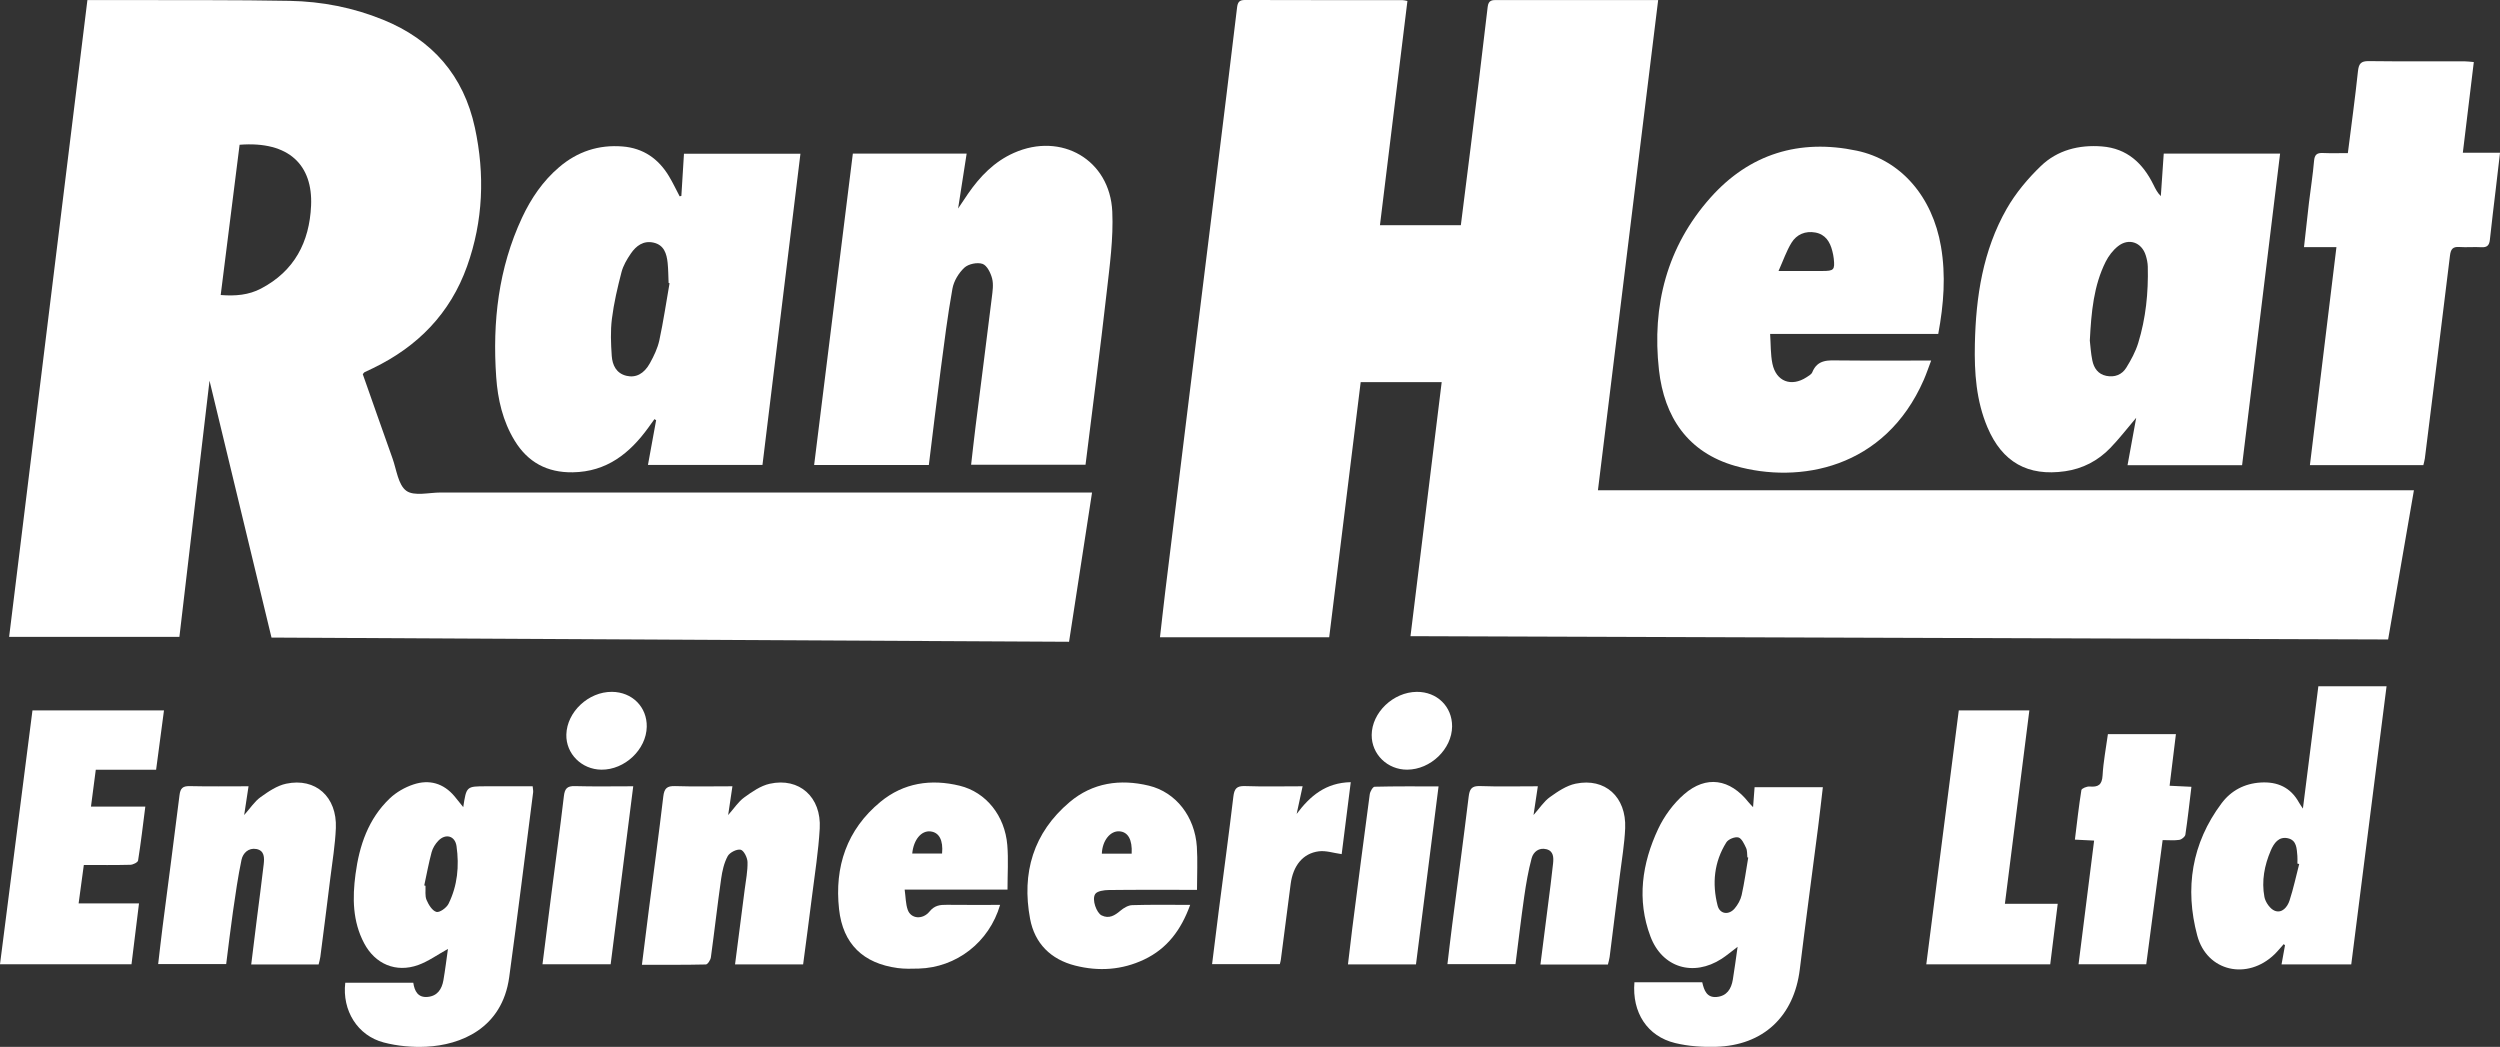
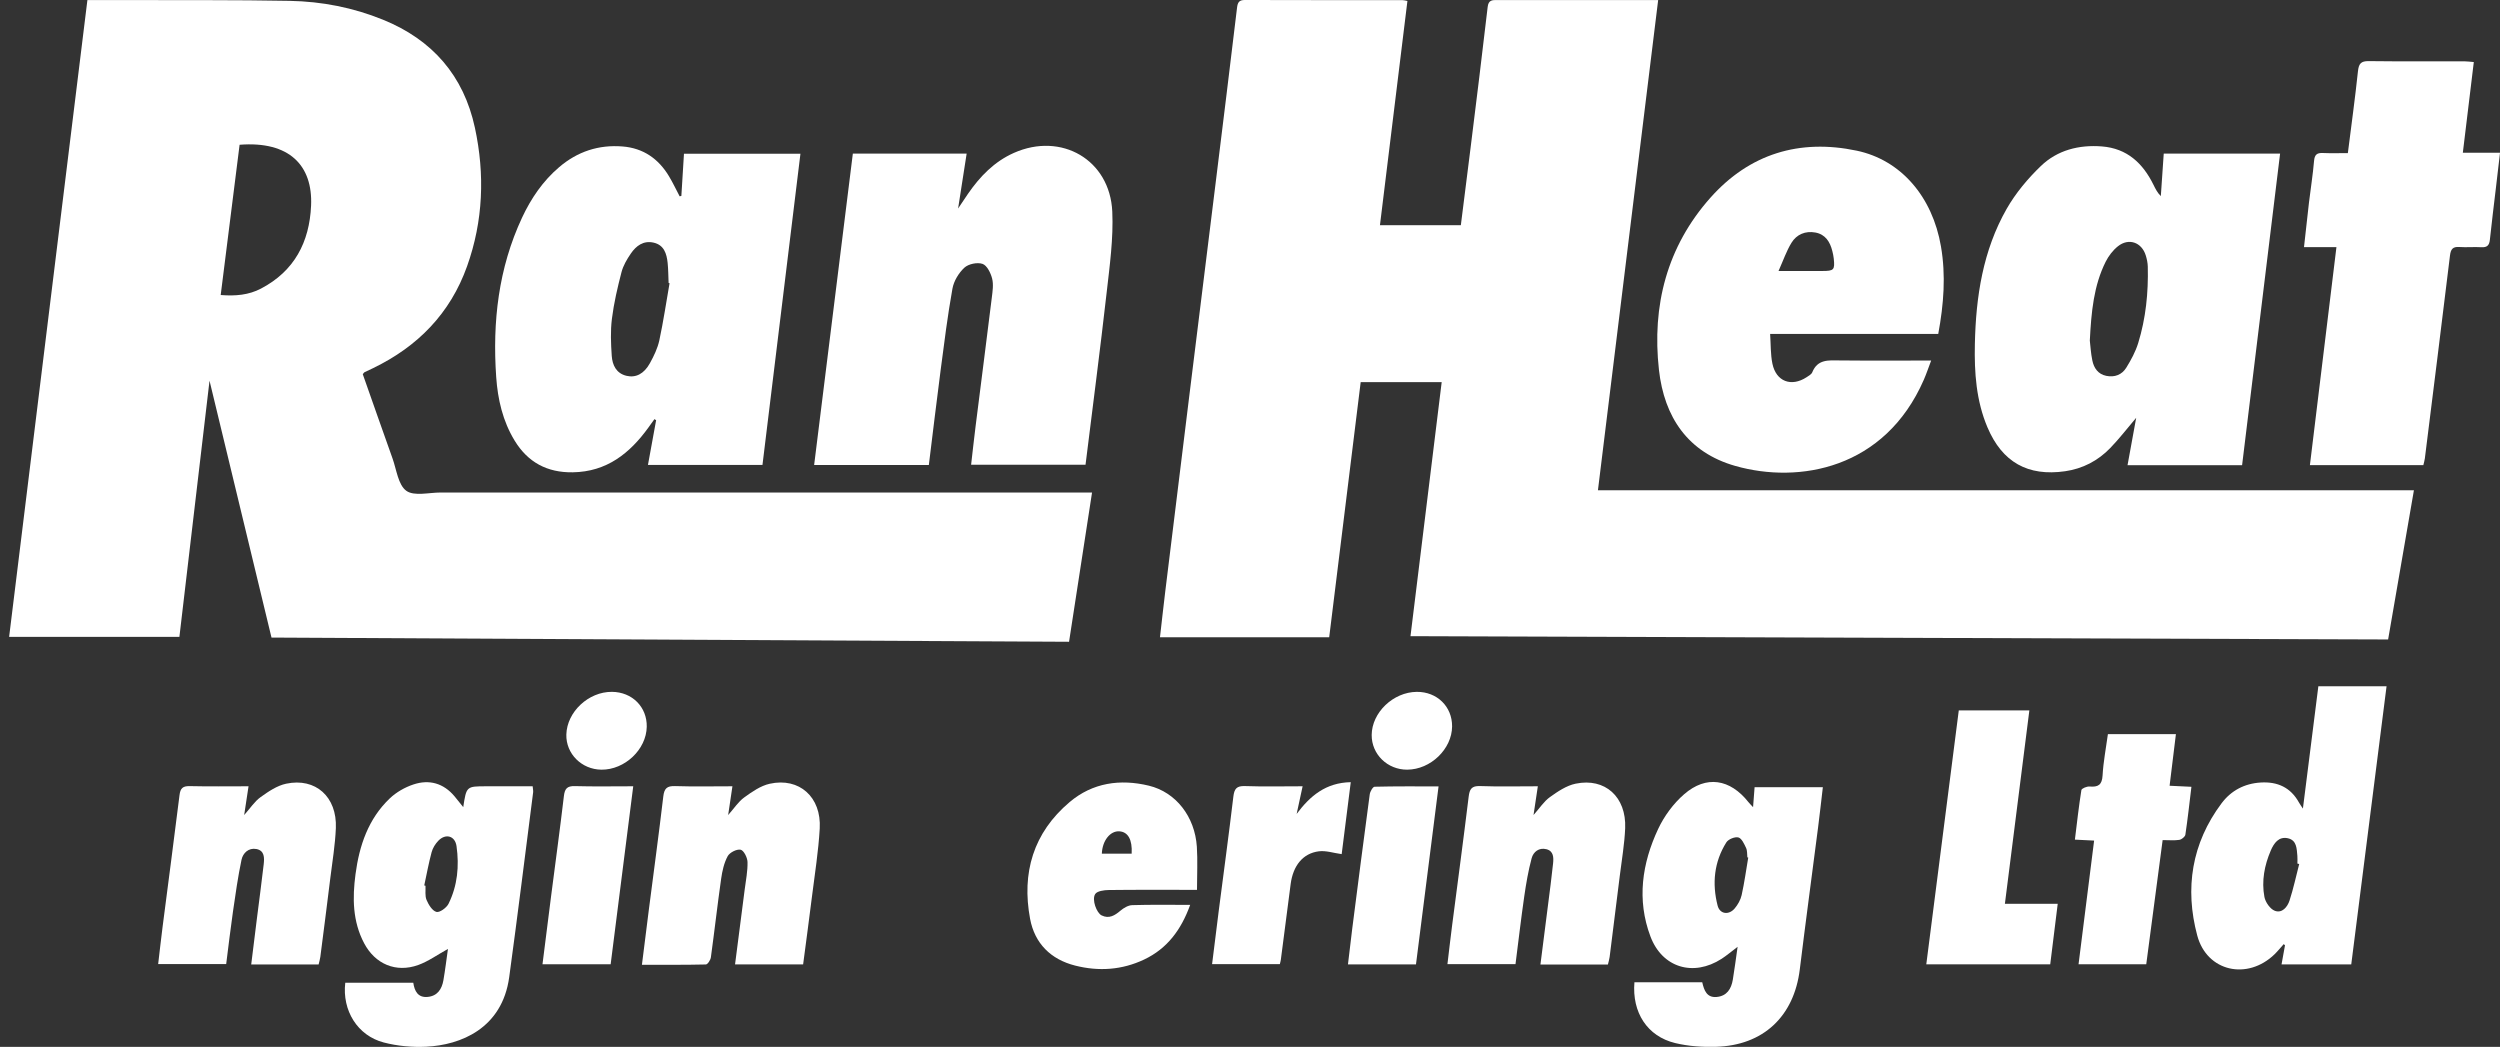
<svg xmlns="http://www.w3.org/2000/svg" width="100%" height="100%" viewBox="0 0 640 268" version="1.1" xml:space="preserve" style="fill-rule:evenodd;clip-rule:evenodd;stroke-linejoin:round;stroke-miterlimit:2;">
  <rect x="0" y="0" width="640" height="268" fill="#333333" stroke="none" />
  <g transform="matrix(3.701,0,0,3.703,348.335,65.841)">
    <path d="M0,8.638C-0.724,14.504 -1.45,20.377 -2.178,26.276L-13.883,26.276C-13.758,25.192 -13.643,24.134 -13.514,23.077C-12.957,18.531 -12.398,13.985 -11.837,9.44C-11.238,4.589 -10.634,-0.262 -10.035,-5.114C-9.536,-9.157 -9.035,-13.199 -8.553,-17.244C-8.508,-17.622 -8.407,-17.783 -8.002,-17.781C-4.363,-17.769 -0.724,-17.773 2.914,-17.769C2.998,-17.769 3.082,-17.741 3.233,-17.714C2.6,-12.549 1.969,-7.406 1.333,-2.212L6.928,-2.212C7.152,-3.991 7.378,-5.757 7.597,-7.524C7.999,-10.78 8.408,-14.035 8.783,-17.295C8.839,-17.79 9.102,-17.778 9.45,-17.778C11.942,-17.774 14.434,-17.776 16.926,-17.776L20.577,-17.776C19.186,-6.459 17.804,4.783 16.411,16.111L72.853,16.111C72.253,19.578 71.668,22.956 71.068,26.428C48.56,26.352 26.047,26.276 3.445,26.2C4.159,20.386 4.878,14.54 5.603,8.638L0,8.638Z" style="fill:white;fill-rule:nonzero;" />
  </g>
  <g transform="matrix(3.701,0,0,3.703,56.499,88.727)">
    <path d="M0,-3.565C1.031,-3.482 1.944,-3.569 2.783,-4.008C5.096,-5.217 6.141,-7.223 6.252,-9.75C6.374,-12.507 4.763,-14.223 1.307,-13.953C0.876,-10.526 0.443,-7.085 0,-3.565M-9.22,-23.957C-8.264,-23.957 -7.428,-23.959 -6.592,-23.956C-2.799,-23.944 0.994,-23.972 4.785,-23.901C6.997,-23.859 9.16,-23.438 11.227,-22.598C14.646,-21.21 16.809,-18.726 17.584,-15.128C18.278,-11.905 18.161,-8.688 17.043,-5.556C15.879,-2.296 13.636,-0.007 10.544,1.489C10.346,1.584 10.144,1.673 9.947,1.772C9.912,1.789 9.891,1.835 9.828,1.909C10.506,3.83 11.186,5.779 11.882,7.723C12.163,8.505 12.273,9.557 12.838,9.968C13.376,10.36 14.406,10.088 15.219,10.088C29.949,10.091 44.68,10.09 59.41,10.09L60.271,10.09C59.737,13.553 59.213,16.954 58.681,20.407C40.289,20.31 21.951,20.213 3.514,20.116C2.082,14.184 0.651,8.259 -0.773,2.357C-1.465,8.235 -2.158,14.128 -2.857,20.069L-14.635,20.069C-12.832,5.41 -11.03,-9.239 -9.22,-23.957" style="fill:white;fill-rule:nonzero;" />
  </g>
  <g transform="matrix(3.701,0,0,3.703,534.993,71.852)">
    <path d="M0,4.142C0.041,4.48 0.068,5.009 0.175,5.521C0.283,6.04 0.568,6.463 1.137,6.58C1.714,6.699 2.218,6.506 2.519,6.021C2.851,5.486 3.161,4.913 3.346,4.315C3.876,2.599 4.054,0.827 4.01,-0.967C4.004,-1.226 3.948,-1.493 3.871,-1.742C3.59,-2.655 2.691,-2.974 1.945,-2.378C1.596,-2.101 1.296,-1.709 1.096,-1.308C0.271,0.344 0.103,2.14 0,4.142M10.533,12.756L2.609,12.756C2.81,11.659 3.005,10.593 3.208,9.48C2.584,10.214 2.035,10.929 1.413,11.571C0.564,12.448 -0.488,12.999 -1.704,13.174C-4.289,13.546 -6.057,12.547 -7.078,10.145C-7.861,8.301 -7.993,6.352 -7.951,4.381C-7.882,1.11 -7.395,-2.083 -5.754,-4.962C-5.133,-6.051 -4.29,-7.057 -3.383,-7.929C-2.239,-9.027 -0.752,-9.404 0.835,-9.281C2.581,-9.145 3.674,-8.116 4.409,-6.617C4.54,-6.351 4.671,-6.085 4.912,-5.844C4.979,-6.814 5.045,-7.784 5.113,-8.784L13.161,-8.784C12.284,-1.596 11.412,5.554 10.533,12.756" style="fill:white;fill-rule:nonzero;" />
  </g>
  <g transform="matrix(3.701,0,0,3.703,171.406,85.507)">
    <path d="M0,-3.513C-0.022,-3.519 -0.044,-3.525 -0.066,-3.531C-0.087,-3.992 -0.085,-4.455 -0.132,-4.914C-0.199,-5.554 -0.38,-6.157 -1.111,-6.319C-1.807,-6.474 -2.313,-6.097 -2.676,-5.565C-2.946,-5.17 -3.205,-4.732 -3.324,-4.277C-3.599,-3.216 -3.851,-2.141 -3.987,-1.056C-4.093,-0.213 -4.057,0.657 -3.999,1.509C-3.955,2.145 -3.691,2.722 -2.974,2.891C-2.335,3.042 -1.765,2.755 -1.359,2.018C-1.085,1.522 -0.827,0.989 -0.708,0.442C-0.426,-0.867 -0.231,-2.194 0,-3.513M0.817,-9.547C0.876,-10.505 0.936,-11.463 0.997,-12.461L9.053,-12.461C8.175,-5.269 7.303,1.869 6.427,9.05L-1.494,9.05C-1.305,8.01 -1.117,6.984 -0.929,5.959C-0.968,5.935 -1.007,5.91 -1.046,5.886C-1.184,6.078 -1.321,6.27 -1.459,6.461C-2.755,8.254 -4.347,9.525 -6.696,9.561C-8.466,9.588 -9.802,8.869 -10.716,7.37C-11.538,6.022 -11.884,4.522 -11.991,2.973C-12.255,-0.835 -11.839,-4.543 -10.202,-8.045C-9.58,-9.374 -8.767,-10.571 -7.64,-11.532C-6.372,-12.614 -4.903,-13.101 -3.242,-12.965C-1.815,-12.849 -0.766,-12.116 -0.04,-10.908C0.23,-10.459 0.453,-9.983 0.698,-9.519C0.738,-9.528 0.777,-9.538 0.817,-9.547" style="fill:white;fill-rule:nonzero;" />
  </g>
  <g transform="matrix(3.701,0,0,3.703,218.327,113.459)">
    <path d="M0,-20.019L7.872,-20.019C7.682,-18.8 7.498,-17.617 7.281,-16.225C7.582,-16.673 7.773,-16.965 7.972,-17.252C8.8,-18.447 9.783,-19.467 11.139,-20.069C14.423,-21.527 17.784,-19.595 17.946,-16.009C18.03,-14.158 17.768,-12.281 17.558,-10.428C17.109,-6.47 16.592,-2.52 16.095,1.489L8.181,1.489C8.284,0.602 8.379,-0.283 8.49,-1.166C8.864,-4.136 9.248,-7.105 9.614,-10.075C9.668,-10.51 9.739,-10.977 9.634,-11.386C9.535,-11.77 9.28,-12.291 8.971,-12.397C8.611,-12.521 7.995,-12.394 7.715,-12.134C7.321,-11.768 6.983,-11.208 6.889,-10.683C6.555,-8.823 6.321,-6.944 6.075,-5.069C5.79,-2.889 5.532,-0.706 5.257,1.508L-2.677,1.508C-1.783,-5.685 -0.893,-12.838 0,-20.019" style="fill:white;fill-rule:nonzero;" />
  </g>
  <g transform="matrix(3.701,0,0,3.703,455.303,90.013)">
    <path d="M0,-5.574C1.146,-5.574 2.088,-5.573 3.03,-5.574C3.833,-5.575 3.903,-5.648 3.82,-6.434C3.802,-6.609 3.764,-6.782 3.721,-6.953C3.563,-7.591 3.24,-8.106 2.548,-8.233C1.857,-8.359 1.25,-8.105 0.893,-7.519C0.549,-6.956 0.332,-6.316 0,-5.574M11.047,-1.22L-0.581,-1.22C-0.531,-0.496 -0.557,0.186 -0.423,0.834C-0.167,2.069 0.883,2.46 1.94,1.771C2.086,1.676 2.275,1.573 2.334,1.429C2.704,0.513 3.464,0.602 4.237,0.61C6.307,0.632 8.378,0.617 10.558,0.617C10.372,1.106 10.23,1.534 10.05,1.946C7.353,8.12 1.416,9.151 -2.979,7.907C-6.28,6.972 -7.907,4.519 -8.271,1.265C-8.767,-3.174 -7.723,-7.255 -4.707,-10.644C-2.008,-13.674 1.444,-14.725 5.407,-13.892C8.475,-13.247 10.649,-10.702 11.236,-7.271C11.579,-5.27 11.432,-3.287 11.047,-1.22" style="fill:white;fill-rule:nonzero;" />
  </g>
  <g transform="matrix(3.701,0,0,3.703,589.822,71.42)">
    <path d="M0,-2.2C0.12,-3.281 0.226,-4.28 0.344,-5.278C0.459,-6.24 0.614,-7.197 0.696,-8.161C0.733,-8.598 0.898,-8.727 1.309,-8.709C1.875,-8.684 2.442,-8.702 3.034,-8.702C3.279,-10.646 3.535,-12.497 3.732,-14.354C3.787,-14.875 3.929,-15.07 4.48,-15.062C6.684,-15.034 8.888,-15.052 11.093,-15.048C11.285,-15.048 11.476,-15.019 11.746,-14.997C11.493,-12.903 11.245,-10.86 10.987,-8.728L13.559,-8.728C13.458,-7.862 13.368,-7.088 13.277,-6.314C13.135,-5.111 12.984,-3.91 12.857,-2.706C12.816,-2.324 12.662,-2.172 12.267,-2.196C11.762,-2.227 11.251,-2.175 10.747,-2.211C10.287,-2.244 10.151,-2.055 10.098,-1.62C9.531,3.057 8.944,7.731 8.36,12.406C8.341,12.555 8.294,12.701 8.255,12.87L0.409,12.87C1.02,7.853 1.627,2.867 2.244,-2.2L0,-2.2Z" style="fill:white;fill-rule:nonzero;" />
  </g>
  <g transform="matrix(3.701,0,0,3.703,447.55,246.944)">
    <path d="M0,-7.402C-0.02,-7.406 -0.041,-7.411 -0.061,-7.415C-0.086,-7.633 -0.06,-7.876 -0.149,-8.064C-0.279,-8.341 -0.451,-8.729 -0.681,-8.792C-0.919,-8.857 -1.377,-8.671 -1.514,-8.453C-2.365,-7.1 -2.509,-5.605 -2.12,-4.084C-1.967,-3.483 -1.339,-3.404 -0.934,-3.889C-0.715,-4.15 -0.528,-4.483 -0.455,-4.812C-0.266,-5.667 -0.147,-6.538 0,-7.402M0.334,-10.885C0.373,-11.397 0.404,-11.803 0.439,-12.268L5.161,-12.268C5.052,-11.346 4.951,-10.42 4.832,-9.496C4.412,-6.221 3.968,-2.95 3.566,0.327C3.169,3.577 1.041,5.592 -2.244,5.681C-3.181,5.707 -4.15,5.642 -5.056,5.422C-6.981,4.955 -8.047,3.315 -7.873,1.218L-3.182,1.218C-3.055,1.78 -2.866,2.299 -2.184,2.236C-1.477,2.172 -1.171,1.675 -1.066,1.035C-0.949,0.328 -0.858,-0.382 -0.736,-1.231C-1.189,-0.89 -1.501,-0.621 -1.843,-0.401C-3.793,0.855 -5.949,0.219 -6.765,-1.947C-7.719,-4.48 -7.349,-6.995 -6.232,-9.378C-5.815,-10.268 -5.177,-11.134 -4.437,-11.777C-2.903,-13.109 -1.257,-12.841 0.016,-11.231C0.091,-11.136 0.181,-11.052 0.334,-10.885" style="fill:white;fill-rule:nonzero;" />
  </g>
  <g transform="matrix(3.701,0,0,3.703,108.607,240.922)">
    <path d="M0,-3.848C0.029,-3.841 0.058,-3.833 0.086,-3.826C0.103,-3.496 0.039,-3.133 0.159,-2.847C0.297,-2.518 0.553,-2.098 0.842,-2.018C1.06,-1.957 1.541,-2.301 1.678,-2.577C2.301,-3.831 2.427,-5.191 2.233,-6.563C2.131,-7.284 1.476,-7.461 0.971,-6.935C0.766,-6.72 0.587,-6.435 0.511,-6.151C0.307,-5.392 0.166,-4.617 0,-3.848M2.698,-9.262C2.917,-10.703 2.917,-10.703 4.296,-10.703L7.499,-10.703C7.514,-10.524 7.547,-10.398 7.531,-10.278C6.985,-6.021 6.458,-1.761 5.877,2.491C5.391,6.05 2.508,7.186 0.138,7.301C-0.837,7.348 -1.857,7.255 -2.8,7.009C-4.621,6.534 -5.687,4.793 -5.463,2.88L-0.758,2.88C-0.674,3.452 -0.439,3.921 0.233,3.859C0.909,3.798 1.218,3.321 1.325,2.71C1.45,1.987 1.538,1.258 1.64,0.541C0.911,0.943 0.282,1.402 -0.42,1.654C-1.958,2.205 -3.399,1.588 -4.16,0.145C-4.958,-1.366 -4.972,-2.985 -4.755,-4.623C-4.492,-6.608 -3.87,-8.454 -2.381,-9.869C-1.934,-10.294 -1.342,-10.631 -0.755,-10.827C0.341,-11.196 1.332,-10.919 2.098,-10.006C2.281,-9.788 2.455,-9.564 2.698,-9.262" style="fill:white;fill-rule:nonzero;" />
  </g>
  <g transform="matrix(3.701,0,0,3.703,588.594,205.501)">
    <path d="M0,4.237C-0.041,4.226 -0.083,4.216 -0.124,4.206C-0.124,4.03 -0.111,3.853 -0.126,3.68C-0.173,3.177 -0.163,2.591 -0.786,2.455C-1.422,2.316 -1.753,2.809 -1.964,3.3C-2.405,4.323 -2.612,5.411 -2.406,6.511C-2.338,6.875 -2.011,7.346 -1.687,7.47C-1.185,7.662 -0.812,7.207 -0.667,6.758C-0.399,5.933 -0.217,5.079 0,4.237M3.601,11.175L-1.221,11.175C-1.137,10.71 -1.06,10.282 -0.982,9.854C-1.012,9.828 -1.041,9.801 -1.071,9.775C-1.281,10.009 -1.478,10.256 -1.703,10.475C-3.575,12.29 -6.381,11.684 -7.052,9.179C-7.925,5.921 -7.438,2.801 -5.372,0.042C-4.713,-0.84 -3.783,-1.332 -2.658,-1.398C-1.498,-1.467 -0.592,-1.059 -0.016,-0.015C0.052,0.107 0.137,0.22 0.257,0.404C0.62,-2.468 0.971,-5.248 1.325,-8.053L6.043,-8.053C5.228,-1.638 4.417,4.748 3.601,11.175" style="fill:white;fill-rule:nonzero;" />
  </g>
  <g transform="matrix(3.701,0,0,3.703,8.312,246.854)">
-     <path d="M0,-17.553L9.097,-17.553C8.914,-16.18 8.739,-14.855 8.552,-13.447L4.379,-13.447C4.265,-12.573 4.161,-11.779 4.047,-10.902L7.806,-10.902C7.639,-9.603 7.498,-8.383 7.305,-7.173C7.285,-7.045 6.96,-6.883 6.773,-6.878C5.719,-6.85 4.664,-6.864 3.552,-6.864C3.431,-5.974 3.317,-5.132 3.192,-4.209L7.369,-4.209C7.19,-2.762 7.022,-1.398 6.85,0L-2.246,0C-1.497,-5.858 -0.752,-11.68 0,-17.553" style="fill:white;fill-rule:nonzero;" />
-   </g>
+     </g>
  <g transform="matrix(3.701,0,0,3.703,393.686,244.679)">
    <path d="M0,-11.718C-0.104,-11.021 -0.193,-10.429 -0.298,-9.731C0.129,-10.211 0.423,-10.675 0.837,-10.971C1.378,-11.359 1.982,-11.767 2.615,-11.898C4.651,-12.321 6.128,-10.982 6.041,-8.823C5.997,-7.727 5.804,-6.638 5.671,-5.546C5.44,-3.668 5.204,-1.791 4.966,0.086C4.944,0.255 4.89,0.42 4.847,0.603L0.18,0.603C0.357,-0.787 0.532,-2.149 0.704,-3.511C0.825,-4.472 0.956,-5.431 1.055,-6.393C1.096,-6.791 1.093,-7.239 0.595,-7.367C0.078,-7.499 -0.31,-7.183 -0.428,-6.745C-0.66,-5.88 -0.812,-4.99 -0.94,-4.102C-1.162,-2.559 -1.342,-1.01 -1.545,0.578L-6.253,0.578C-6.145,-0.318 -6.045,-1.202 -5.931,-2.085C-5.548,-5.052 -5.148,-8.017 -4.786,-10.987C-4.722,-11.514 -4.592,-11.755 -3.995,-11.733C-2.7,-11.685 -1.403,-11.718 0,-11.718" style="fill:white;fill-rule:nonzero;" />
  </g>
  <g transform="matrix(3.701,0,0,3.703,205.599,199.096)">
    <path d="M0,12.908L-4.709,12.908C-4.482,11.157 -4.259,9.442 -4.041,7.726C-3.96,7.094 -3.83,6.457 -3.846,5.826C-3.854,5.522 -4.105,5.023 -4.323,4.977C-4.59,4.921 -5.08,5.17 -5.219,5.426C-5.472,5.893 -5.595,6.454 -5.671,6.99C-5.928,8.797 -6.132,10.612 -6.381,12.421C-6.407,12.603 -6.603,12.907 -6.726,12.91C-8.175,12.944 -9.625,12.932 -11.15,12.932C-10.986,11.626 -10.834,10.389 -10.675,9.153C-10.338,6.534 -9.981,3.918 -9.672,1.297C-9.606,0.74 -9.419,0.56 -8.855,0.579C-7.561,0.621 -6.265,0.592 -4.89,0.592C-4.991,1.271 -5.08,1.868 -5.186,2.582C-4.771,2.114 -4.483,1.66 -4.078,1.366C-3.538,0.975 -2.942,0.557 -2.31,0.417C-0.267,-0.036 1.272,1.335 1.149,3.512C1.06,5.09 0.806,6.66 0.61,8.231C0.418,9.78 0.207,11.327 0,12.908" style="fill:white;fill-rule:nonzero;" />
  </g>
  <g transform="matrix(3.701,0,0,3.703,63.626,244.653)">
    <path d="M0,-11.711C-0.105,-11.017 -0.195,-10.423 -0.302,-9.722C0.123,-10.199 0.417,-10.662 0.829,-10.958C1.37,-11.347 1.973,-11.757 2.606,-11.89C4.639,-12.318 6.126,-10.981 6.04,-8.825C5.993,-7.664 5.798,-6.508 5.655,-5.351C5.433,-3.538 5.2,-1.727 4.966,0.083C4.944,0.254 4.89,0.421 4.847,0.607L0.185,0.607C0.316,-0.446 0.442,-1.481 0.572,-2.515C0.731,-3.78 0.903,-5.045 1.048,-6.312C1.099,-6.756 1.116,-7.267 0.54,-7.374C0,-7.473 -0.387,-7.094 -0.486,-6.63C-0.734,-5.45 -0.903,-4.252 -1.076,-3.057C-1.249,-1.862 -1.387,-0.662 -1.546,0.581L-6.251,0.581C-6.149,-0.283 -6.054,-1.145 -5.944,-2.004C-5.554,-5.037 -5.15,-8.068 -4.774,-11.102C-4.716,-11.569 -4.552,-11.733 -4.071,-11.722C-2.735,-11.69 -1.398,-11.711 0,-11.711" style="fill:white;fill-rule:nonzero;" />
  </g>
  <g transform="matrix(3.701,0,0,3.703,289.707,229.546)">
    <path d="M0,-2.974C0.052,-3.95 -0.255,-4.477 -0.849,-4.517C-1.483,-4.56 -2.031,-3.873 -2.063,-2.974L0,-2.974ZM4.519,-0.471C2.328,-0.471 0.371,-0.483 -1.585,-0.459C-1.911,-0.455 -2.39,-0.39 -2.524,-0.179C-2.77,0.206 -2.425,1.126 -2.08,1.295C-1.562,1.549 -1.171,1.303 -0.774,0.967C-0.551,0.778 -0.238,0.594 0.039,0.586C1.335,0.546 2.631,0.568 4.047,0.568C3.422,2.295 2.458,3.59 0.863,4.346C-0.668,5.071 -2.277,5.178 -3.905,4.766C-5.598,4.338 -6.707,3.233 -7.026,1.534C-7.62,-1.639 -6.805,-4.418 -4.291,-6.539C-2.701,-7.882 -0.794,-8.152 1.191,-7.673C3.064,-7.22 4.372,-5.53 4.509,-3.45C4.571,-2.493 4.519,-1.529 4.519,-0.471" style="fill:white;fill-rule:nonzero;" />
  </g>
  <g transform="matrix(3.701,0,0,3.703,233.531,228.911)">
-     <path d="M0,-2.811L2.064,-2.811C2.151,-3.734 1.861,-4.271 1.265,-4.339C0.634,-4.41 0.094,-3.775 0,-2.811M6.078,0.74C5.32,3.332 3.047,5.072 0.448,5.143C-0.036,5.156 -0.527,5.171 -1.003,5.107C-3.391,4.786 -4.797,3.444 -5.061,1.04C-5.384,-1.895 -4.53,-4.46 -2.2,-6.381C-0.595,-7.705 1.303,-7.982 3.287,-7.497C5.114,-7.049 6.41,-5.419 6.576,-3.393C6.658,-2.396 6.59,-1.388 6.59,-0.317L-0.524,-0.317C-0.45,0.208 -0.456,0.673 -0.31,1.084C-0.091,1.703 0.716,1.787 1.199,1.196C1.549,0.768 1.929,0.729 2.4,0.735C3.608,0.749 4.816,0.74 6.078,0.74" style="fill:white;fill-rule:nonzero;" />
-   </g>
+     </g>
  <g transform="matrix(3.701,0,0,3.703,513.253,197.352)">
    <path d="M0,9.188L3.654,9.188C3.478,10.612 3.309,11.978 3.136,13.37L-5.437,13.37C-4.686,7.506 -3.941,1.681 -3.19,-4.182L1.692,-4.182C1.131,0.254 0.571,4.672 0,9.188" style="fill:white;fill-rule:nonzero;" />
  </g>
  <g transform="matrix(3.701,0,0,3.703,536.093,219.608)">
    <path d="M0,-1.193C-0.477,-1.217 -0.866,-1.236 -1.329,-1.259C-1.184,-2.431 -1.06,-3.562 -0.88,-4.684C-0.861,-4.799 -0.501,-4.948 -0.312,-4.931C0.283,-4.88 0.549,-5.043 0.586,-5.702C0.638,-6.643 0.821,-7.578 0.954,-8.552L5.658,-8.552C5.512,-7.364 5.371,-6.212 5.221,-4.984C5.744,-4.959 6.213,-4.937 6.731,-4.912C6.592,-3.769 6.474,-2.681 6.312,-1.6C6.29,-1.458 6.053,-1.269 5.893,-1.243C5.551,-1.189 5.194,-1.227 4.74,-1.227C4.361,1.642 3.985,4.486 3.606,7.359L-1.077,7.359C-0.72,4.519 -0.364,1.697 0,-1.193" style="fill:white;fill-rule:nonzero;" />
  </g>
  <g transform="matrix(3.701,0,0,3.703,333.47,245.767)">
    <path d="M0,-12.012C-0.155,-11.294 -0.284,-10.697 -0.413,-10.1C0.51,-11.335 1.591,-12.261 3.33,-12.296C3.117,-10.603 2.906,-8.937 2.702,-7.321C2.137,-7.399 1.614,-7.578 1.122,-7.516C0.018,-7.376 -0.662,-6.523 -0.828,-5.249C-1.055,-3.503 -1.28,-1.756 -1.508,-0.009C-1.519,0.076 -1.546,0.158 -1.576,0.284L-6.262,0.284C-6.106,-0.965 -5.956,-2.2 -5.798,-3.433C-5.46,-6.053 -5.103,-8.671 -4.791,-11.294C-4.727,-11.836 -4.567,-12.047 -3.986,-12.026C-2.691,-11.98 -1.394,-12.012 0,-12.012" style="fill:white;fill-rule:nonzero;" />
  </g>
  <g transform="matrix(3.701,0,0,3.703,162.108,246.749)">
    <path d="M0,-12.277C-0.528,-8.116 -1.044,-4.051 -1.562,0.028L-6.277,0.028C-6.073,-1.582 -5.878,-3.15 -5.677,-4.716C-5.382,-7.006 -5.068,-9.294 -4.798,-11.588C-4.738,-12.104 -4.582,-12.305 -4.035,-12.289C-2.721,-12.251 -1.405,-12.277 0,-12.277" style="fill:white;fill-rule:nonzero;" />
  </g>
  <g transform="matrix(3.701,0,0,3.703,368.271,246.84)">
    <path d="M0,-12.294C-0.527,-8.138 -1.044,-4.071 -1.562,0.013L-6.267,0.013C-6.167,-0.826 -6.075,-1.642 -5.971,-2.456C-5.573,-5.554 -5.177,-8.651 -4.76,-11.745C-4.734,-11.94 -4.545,-12.267 -4.425,-12.27C-2.979,-12.307 -1.533,-12.294 0,-12.294" style="fill:white;fill-rule:nonzero;" />
  </g>
  <g transform="matrix(3.673,0.453,0.453,-3.675,359.038,196.814)">
    <path d="M0.332,-0.019C-1.027,-0.193 -2.247,0.735 -2.401,2.06C-2.581,3.604 -1.284,5.189 0.332,5.401C1.719,5.583 2.888,4.691 3.047,3.329C3.227,1.775 1.939,0.186 0.332,-0.019" style="fill:white;fill-rule:nonzero;" />
  </g>
  <g transform="matrix(3.668,0.493,0.493,-3.67,152.658,196.775)">
    <path d="M0.361,-0.023C-0.999,-0.194 -2.227,0.743 -2.369,2.06C-2.538,3.619 -1.246,5.201 0.361,5.406C1.753,5.584 2.917,4.692 3.072,3.33C3.249,1.77 1.964,0.179 0.361,-0.023" style="fill:white;fill-rule:nonzero;" />
  </g>
</svg>